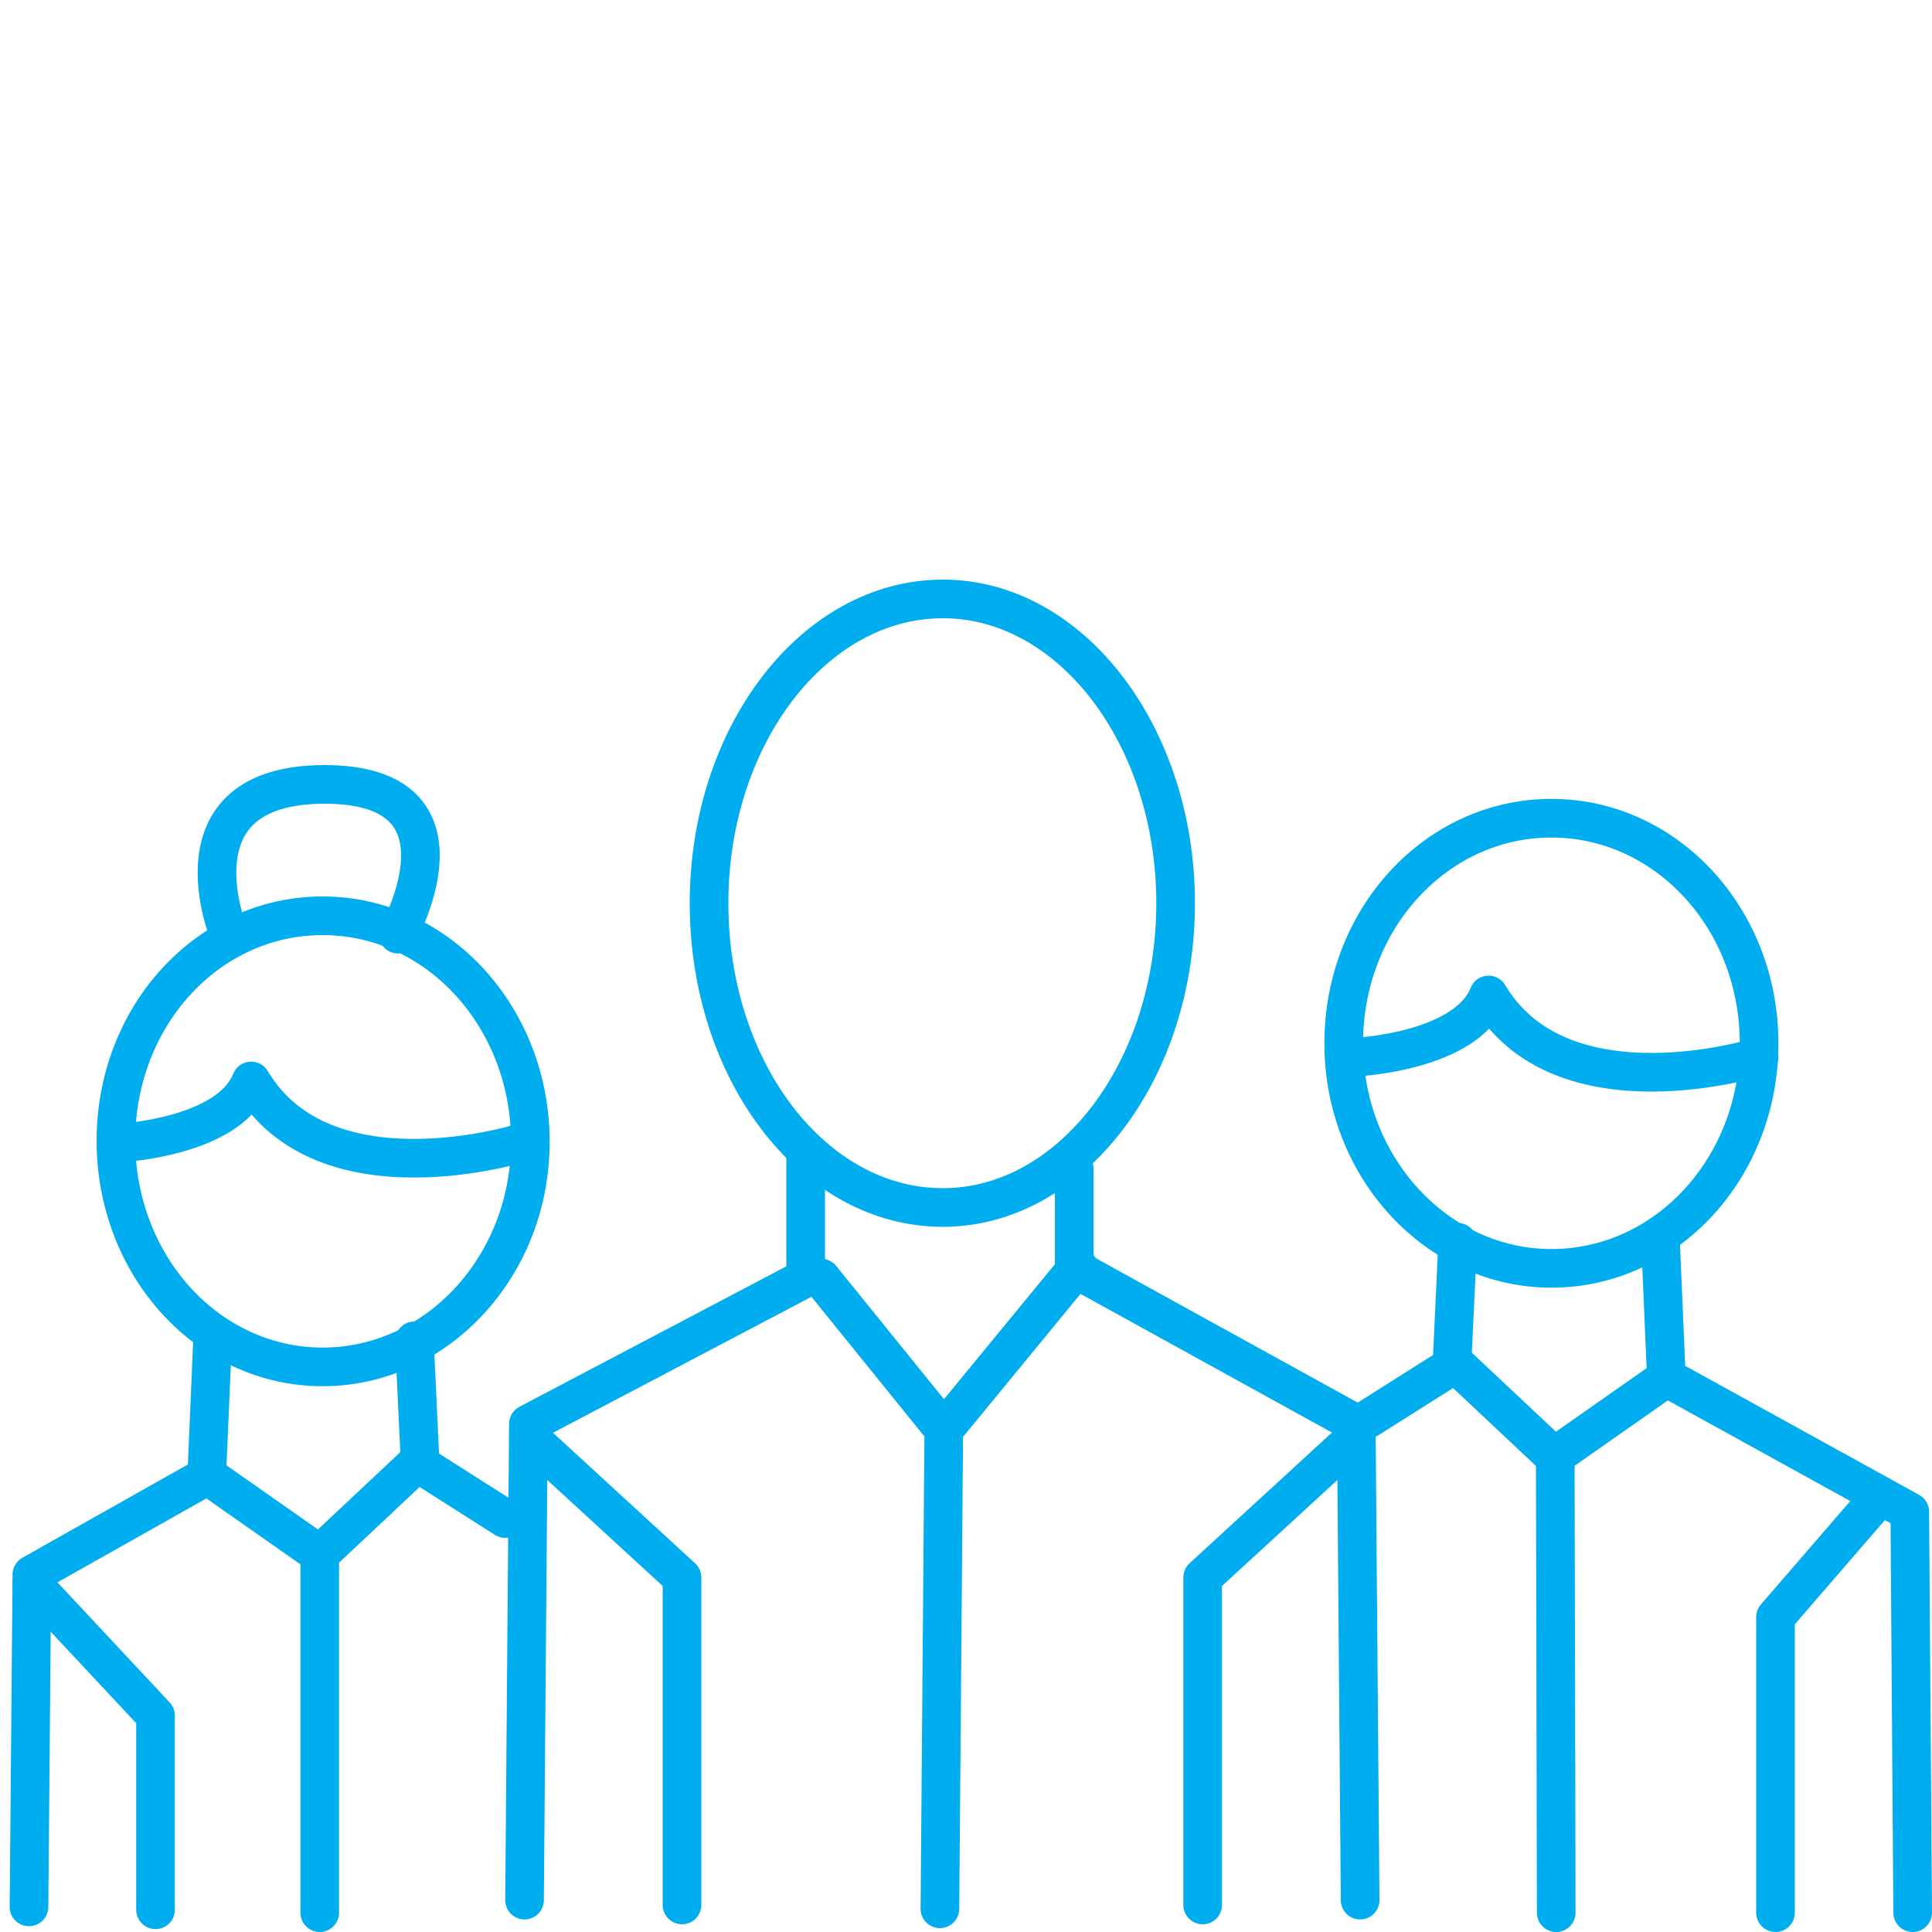
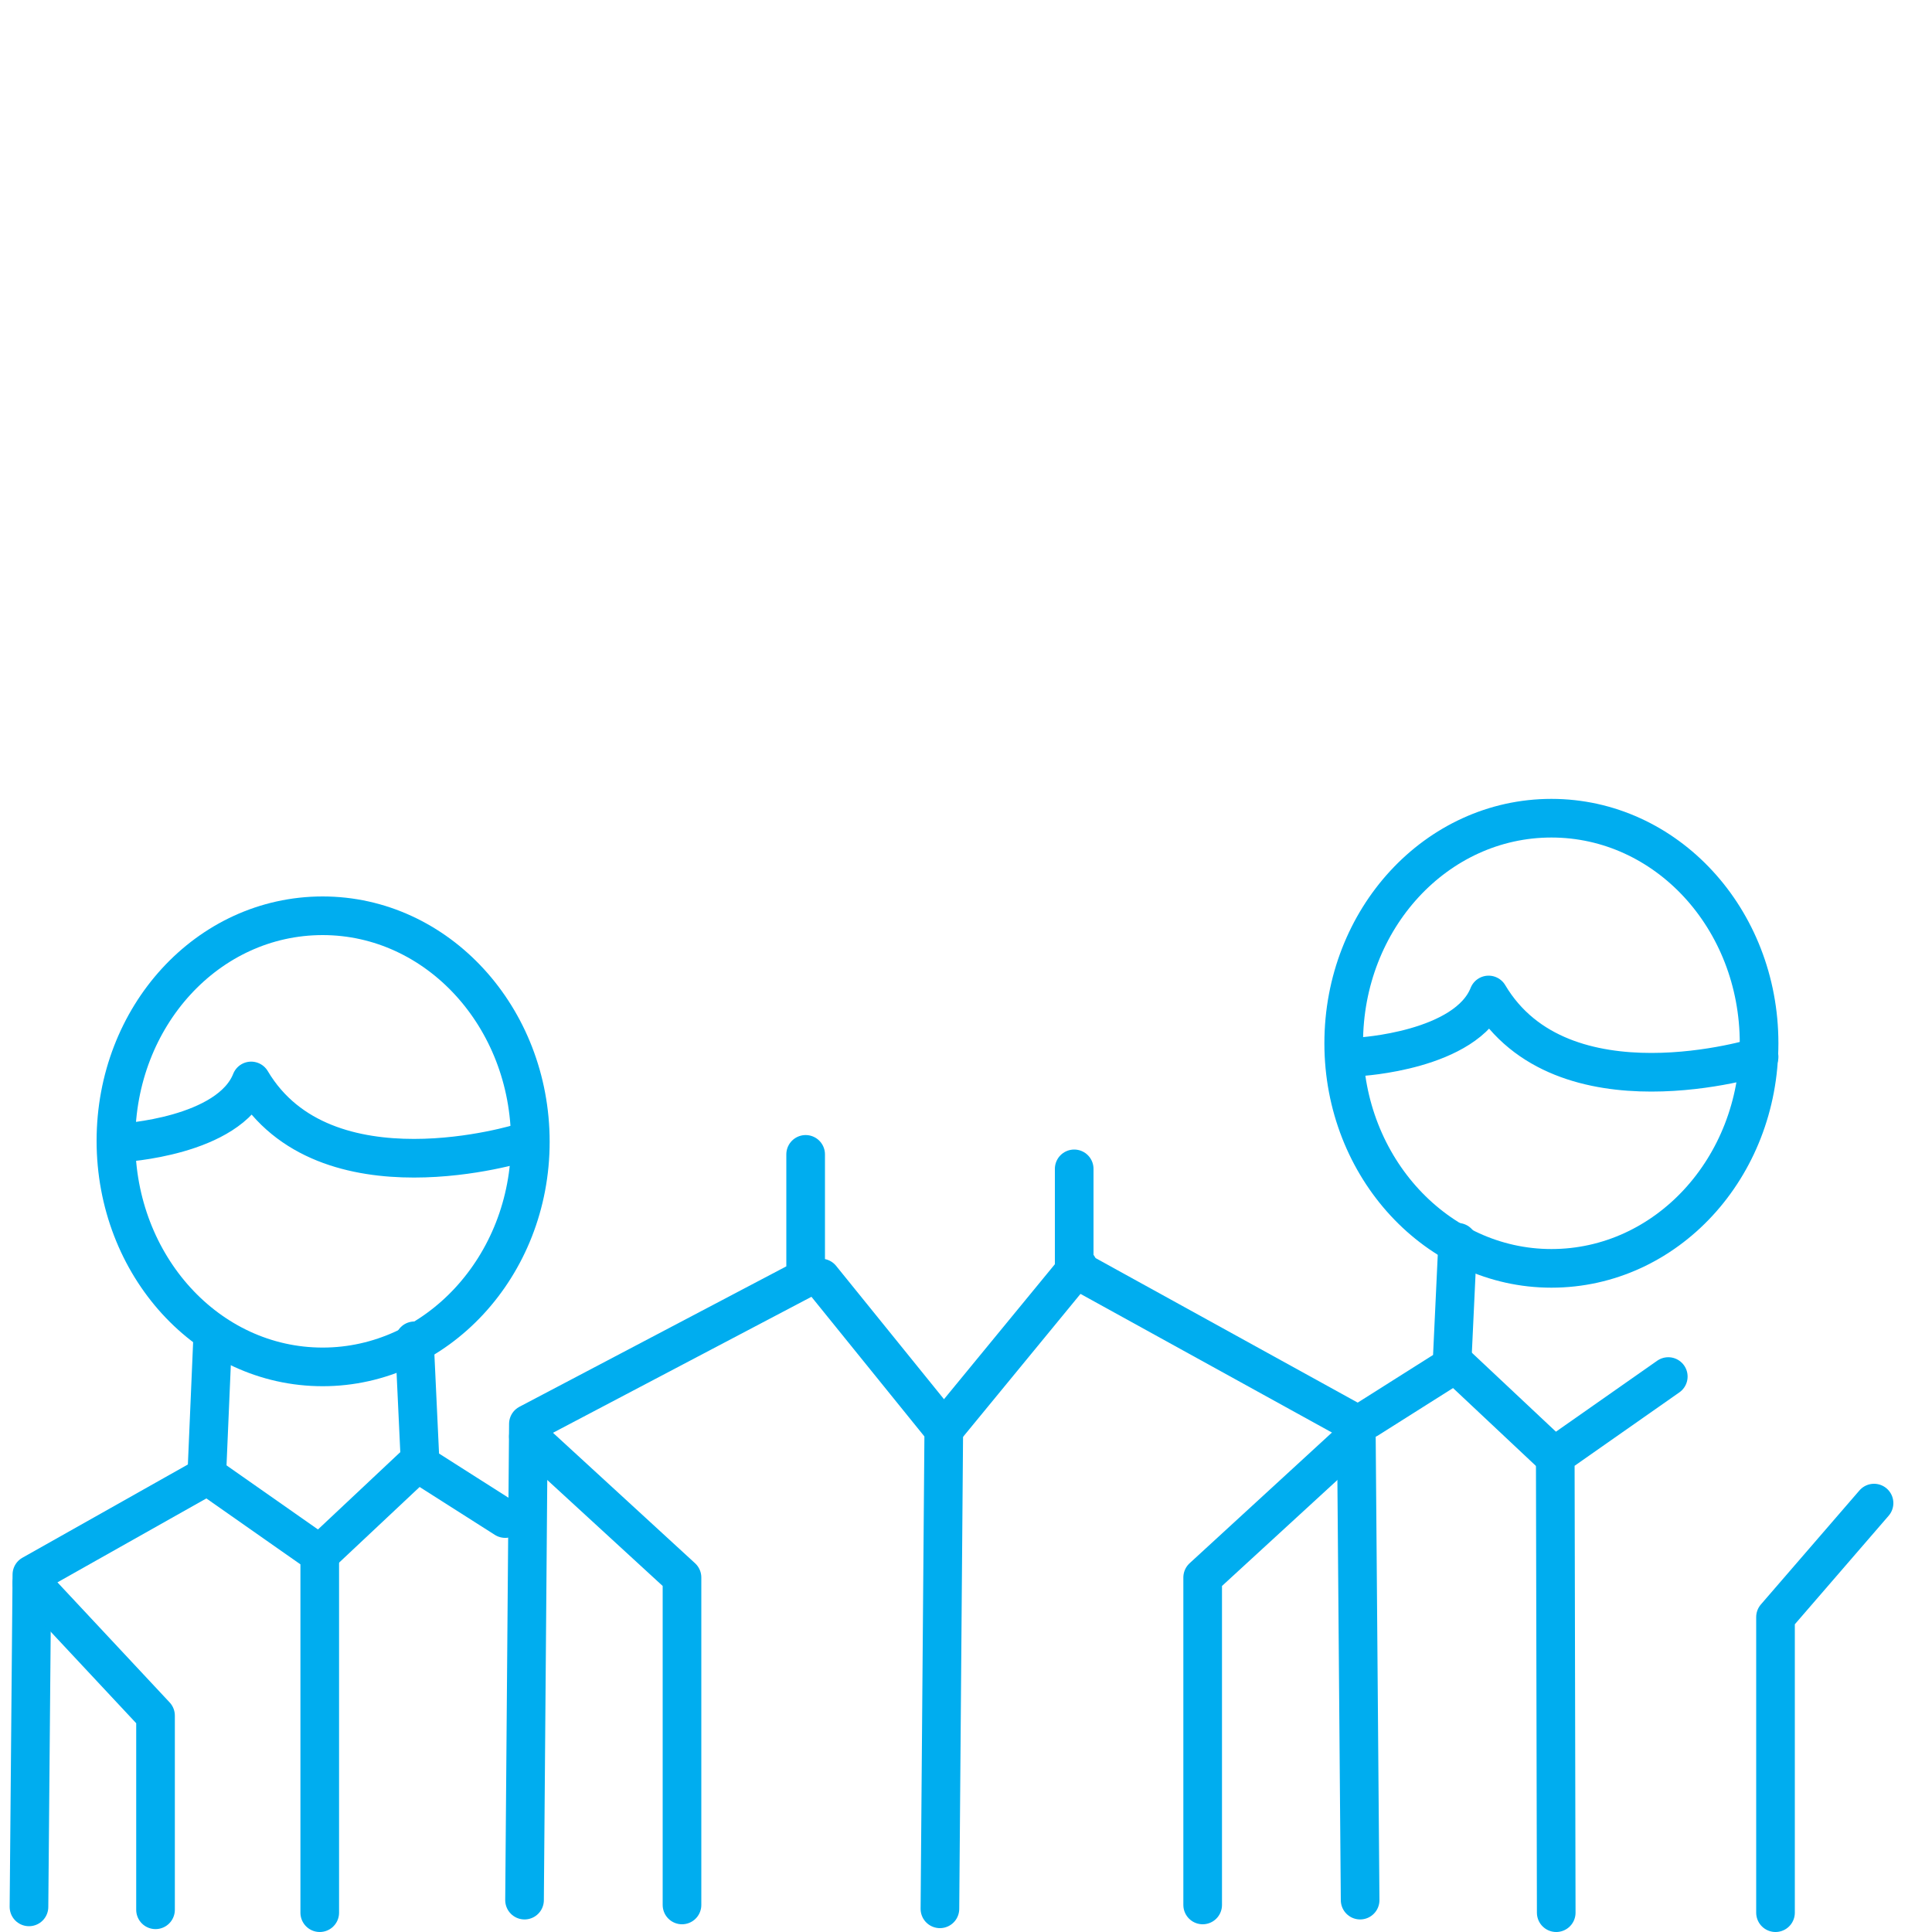
<svg xmlns="http://www.w3.org/2000/svg" version="1.1" id="Ebene_1" x="0px" y="0px" viewBox="0 0 200 200" style="enable-background:new 0 0 200 200;" xml:space="preserve" width="180" height="180">
  <style type="text/css">
	.st0{fill:none;stroke:#00ADEF;stroke-width:4;stroke-linecap:round;stroke-linejoin:round;}
</style>
  <g id="Gruppe_432">
    <g id="Gruppe_423">
      <g id="Gruppe_406">
        <path id="Pfad_239" class="st0" d="M33.4,141.5c11.8,0,21.5-10.4,21.5-23.3s-9.6-23.4-21.5-23.4s-21.4,10.4-21.4,23.3     S21.5,141.5,33.4,141.5z" />
      </g>
      <g id="Gruppe_407">
-         <path id="Pfad_240" class="st0" d="M97.6,125c13.3,0,24.1-14.2,24.1-31.5S110.9,62,97.6,62S73.4,76.1,73.4,93.5     S84.2,125,97.6,125z" />
-       </g>
+         </g>
      <g id="Gruppe_408">
        <path id="Pfad_241" class="st0" d="M160.6,131.3c-11.8,0-21.5-10.4-21.5-23.3s9.6-23.3,21.5-23.3s21.5,10.4,21.5,23.3     S172.5,131.3,160.6,131.3z" />
      </g>
      <g id="Gruppe_409">
        <path id="Pfad_242" class="st0" d="M12.6,118.3c0,0,11.1-0.6,13.4-6.4c7.6,12.8,28,6.4,28,6.4" />
      </g>
      <g id="Gruppe_410">
        <path id="Pfad_243" class="st0" d="M140.7,109.4c0,0,11.1-0.6,13.4-6.4c7.6,12.8,28,6.4,28,6.4" />
      </g>
      <g id="Gruppe_411">
-         <path id="Pfad_244" class="st0" d="M23.7,96.7c0,0-6.4-15.5,9.9-15.5s7.6,15.5,7.6,15.5" />
-       </g>
+         </g>
      <g id="Gruppe_412">
        <path id="Pfad_245" class="st0" d="M3,197.4L3.3,163l18.1-10.2l0.6-14" />
      </g>
      <g id="Gruppe_413">
        <path id="Pfad_246" class="st0" d="M54.3,196.7l0.4-49.3l28.7-15.1v-12.8" />
      </g>
      <g id="Gruppe_414">
        <path id="Pfad_247" class="st0" d="M140.8,196.7l-0.4-49.3l-29.2-16.1V121" />
      </g>
      <g id="Gruppe_415">
-         <path id="Pfad_248" class="st0" d="M198,198l-0.3-41.5l-25.2-13.9l-0.6-14" />
-       </g>
+         </g>
      <g id="Gruppe_416">
        <path id="Pfad_249" class="st0" d="M3.3,163.9l12.8,13.7v20.1" />
      </g>
      <g id="Gruppe_417">
        <path id="Pfad_250" class="st0" d="M54.7,148.7l15.9,14.6v33.9" />
      </g>
      <g id="Gruppe_418">
        <path id="Pfad_251" class="st0" d="M140.4,148.7l-15.9,14.6v33.9" />
      </g>
      <g id="Gruppe_419">
        <path id="Pfad_252" class="st0" d="M194,155.6l-10.2,11.8V198" />
      </g>
      <g id="Gruppe_420">
        <path id="Pfad_253" class="st0" d="M33.1,198v-37.1l-11.7-8.2" />
      </g>
      <g id="Gruppe_421">
        <path id="Pfad_254" class="st0" d="M97.3,197.6l0.4-49.6L85,132.3" />
      </g>
      <g id="Gruppe_422">
        <path id="Pfad_255" class="st0" d="M161.1,198l-0.1-47.3l11.7-8.2" />
      </g>
    </g>
    <g id="Gruppe_424">
      <path id="Pfad_257" class="st0" d="M52.3,157.2l-8.8-5.6l-0.6-12.8" />
    </g>
    <g id="Gruppe_425">
      <path id="Pfad_258" class="st0" d="M141.6,146.9l8.7-5.5l0.6-12.8" />
    </g>
    <g id="Gruppe_426">
      <path id="Pfad_259" class="st0" d="M43,151.6l-9.9,9.3" />
    </g>
    <g id="Gruppe_427">
      <path id="Pfad_260" class="st0" d="M111.6,131.1l-13.8,16.8" />
    </g>
    <g id="Gruppe_428">
      <path id="Pfad_261" class="st0" d="M150.9,141.4l9.9,9.3" />
    </g>
  </g>
</svg>